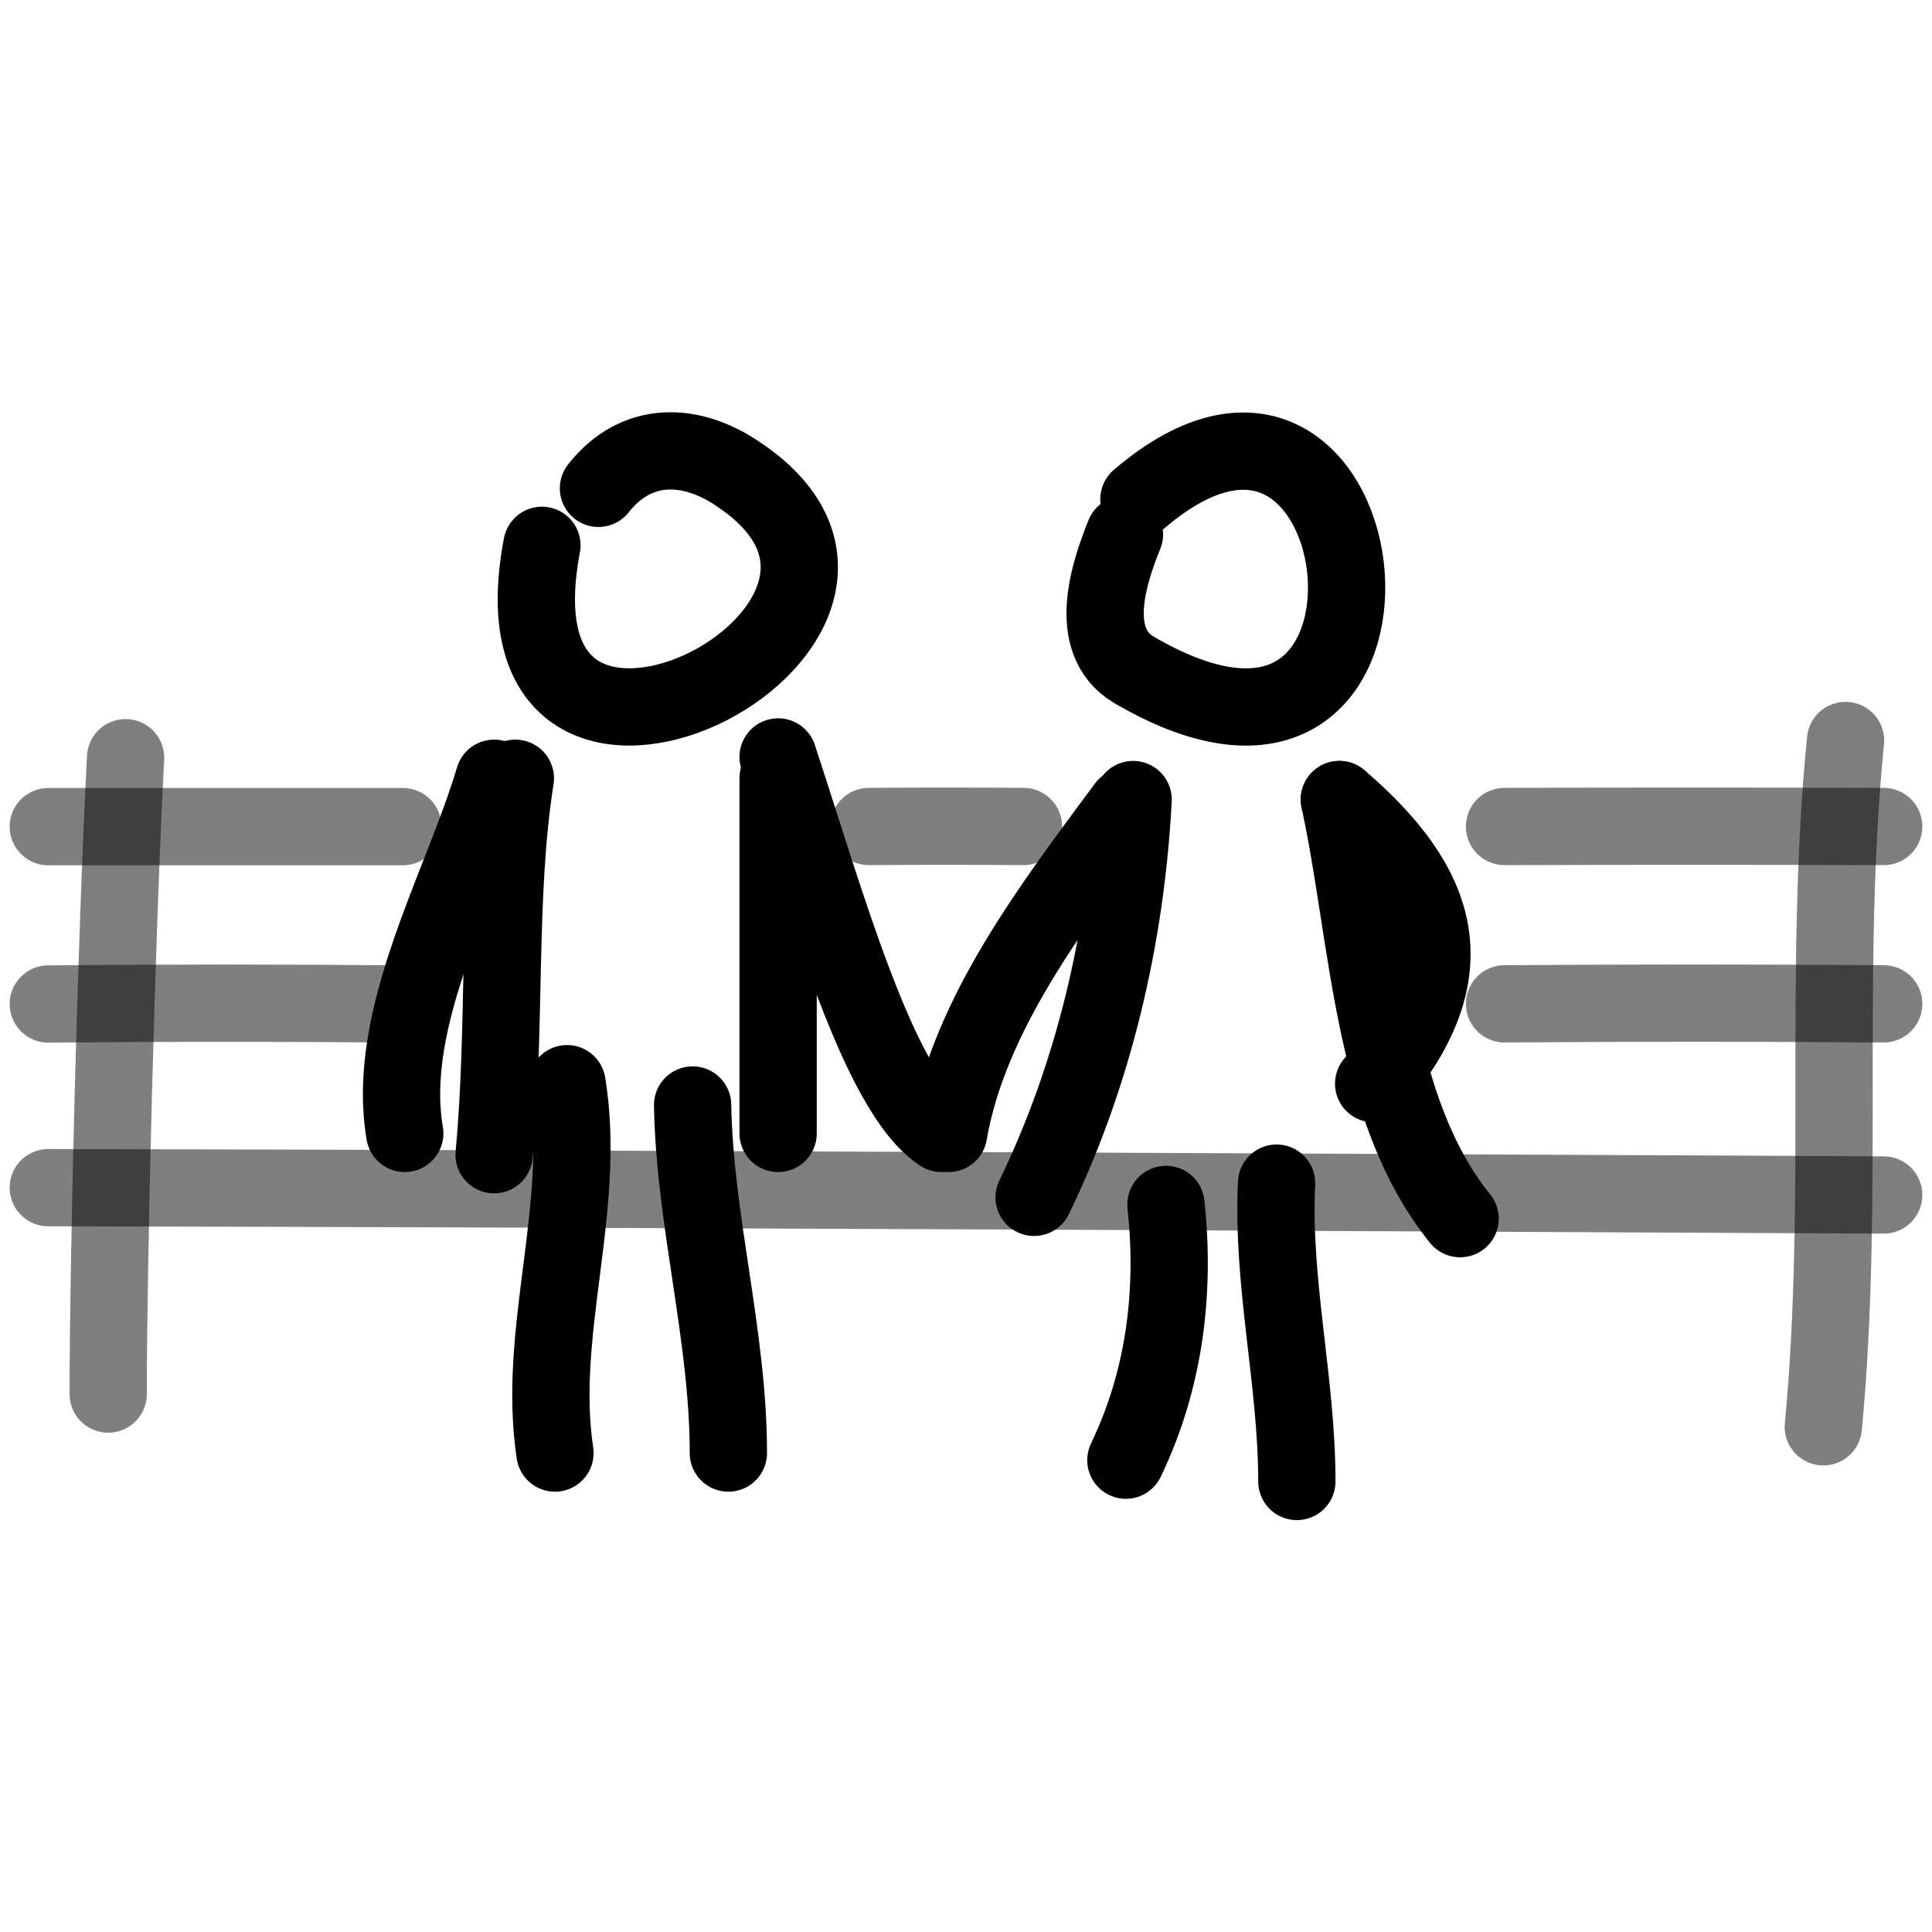
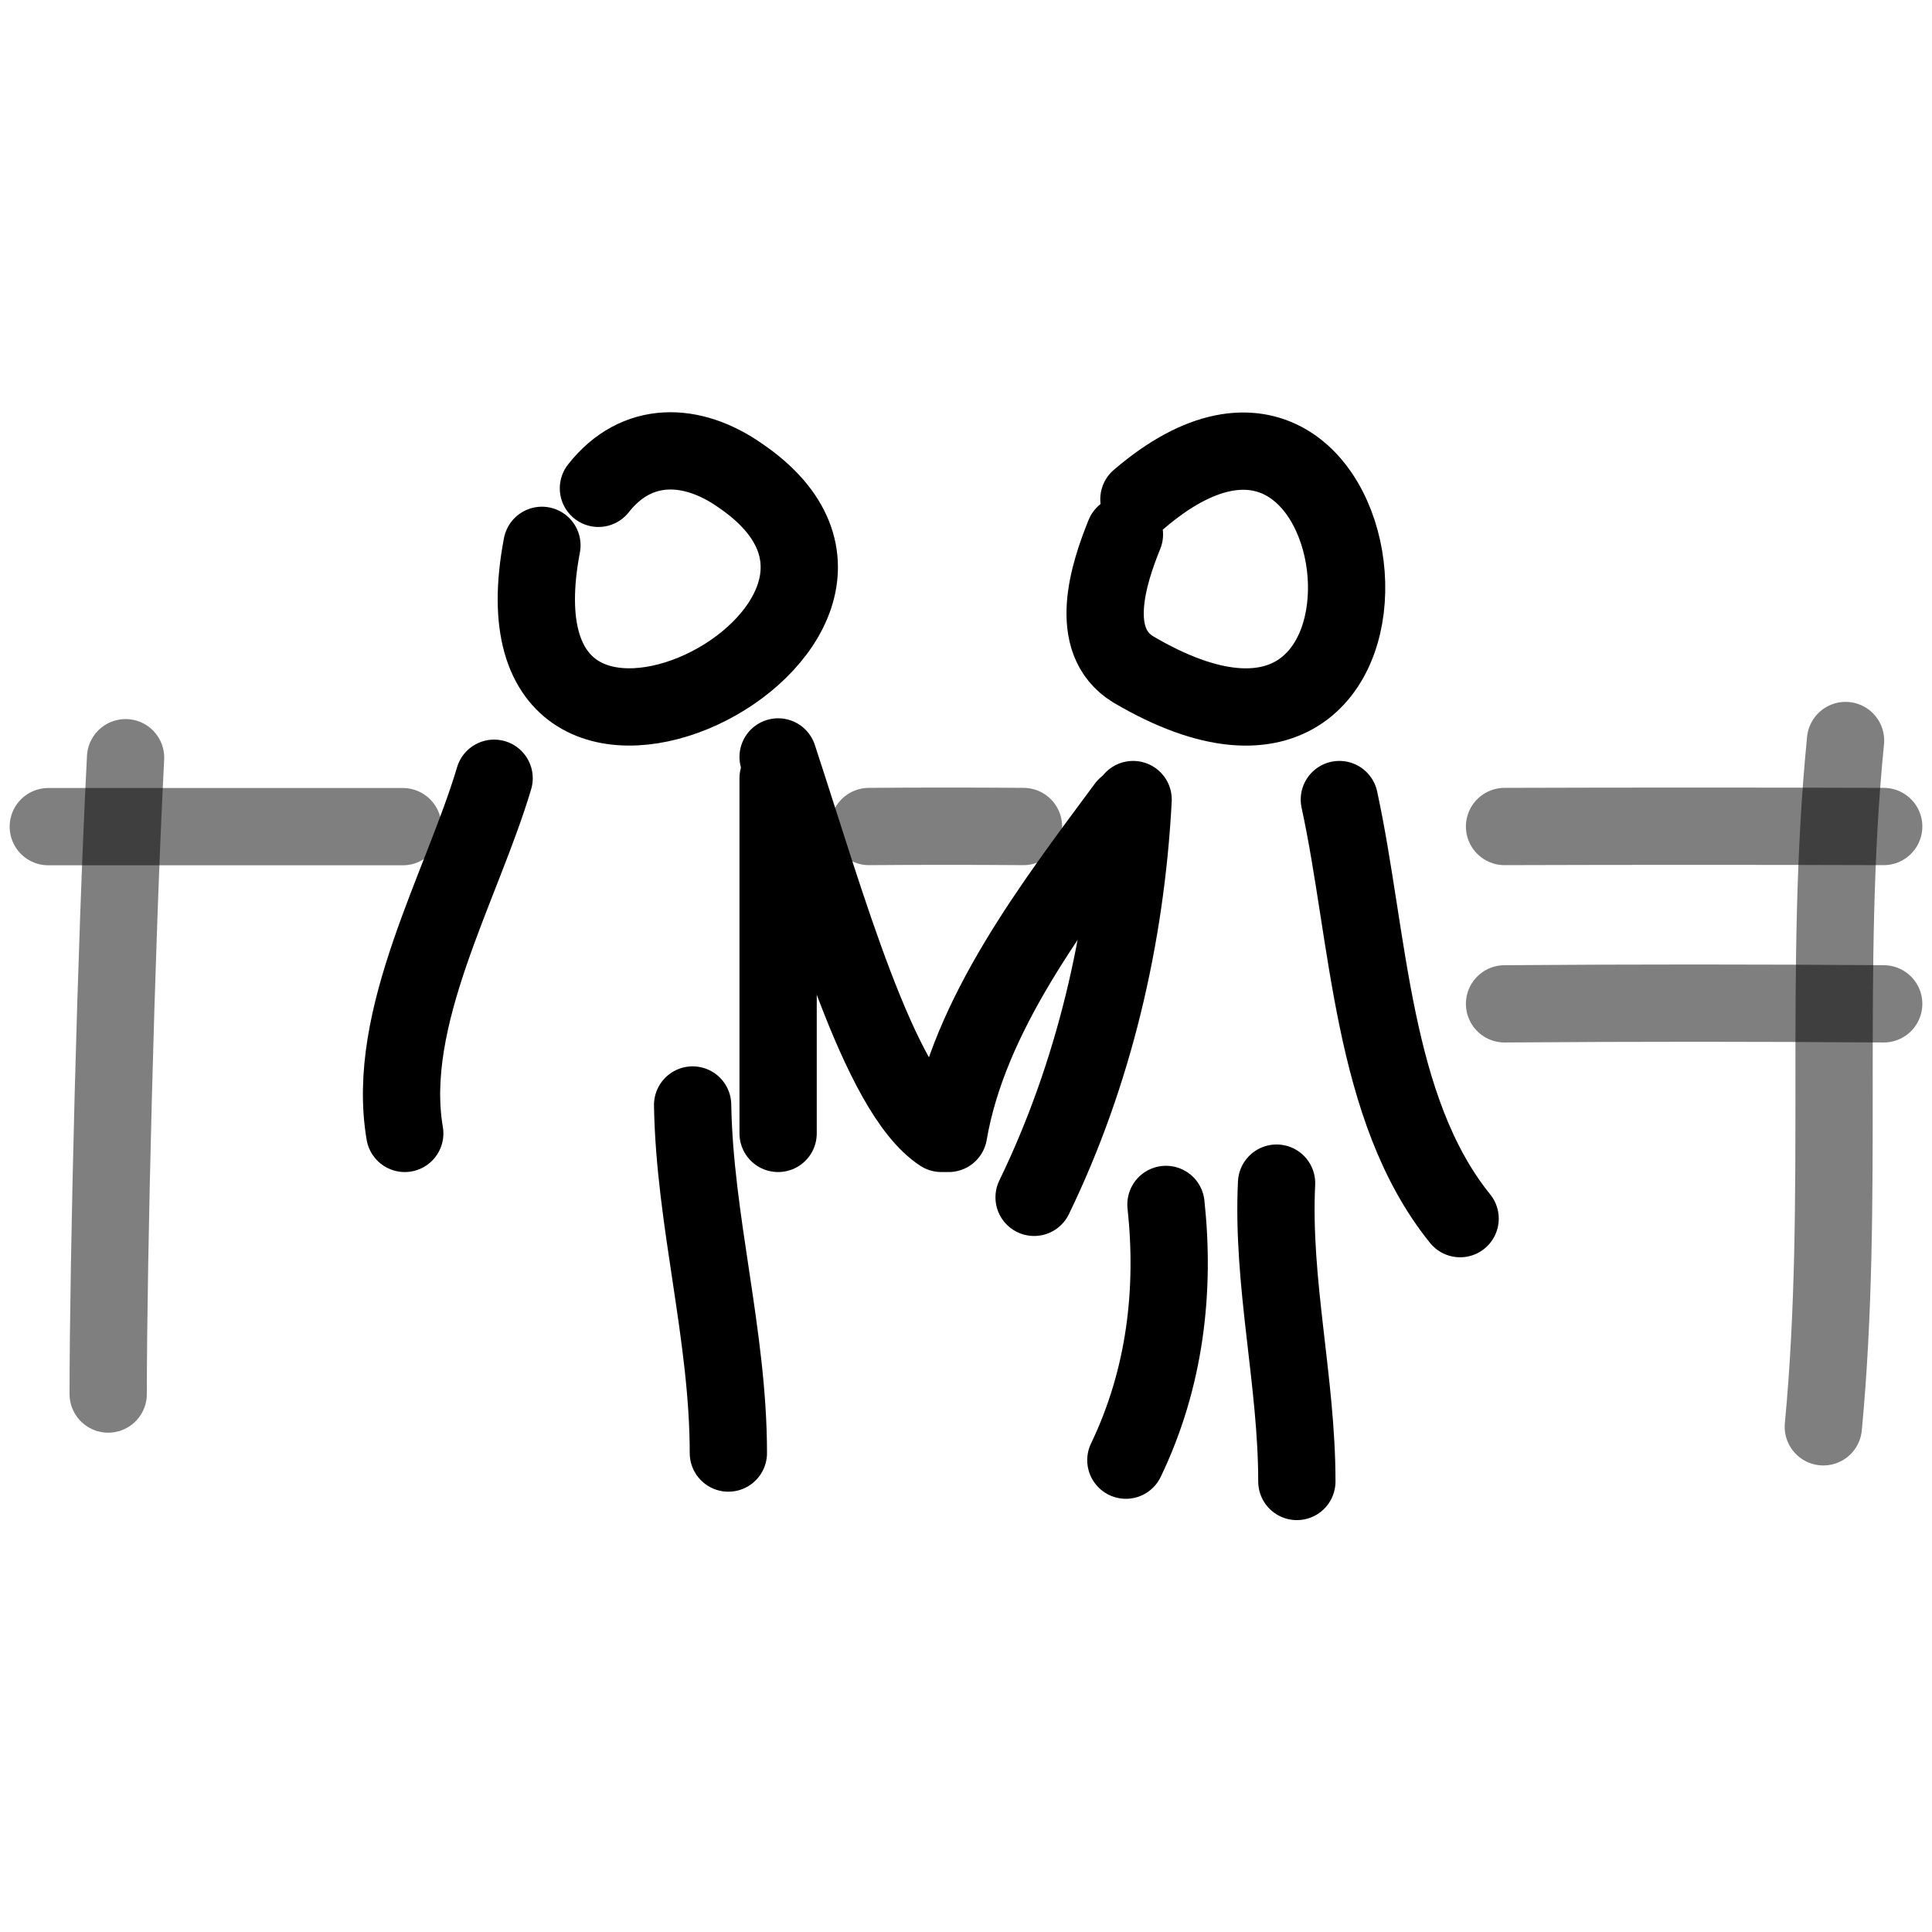
<svg xmlns="http://www.w3.org/2000/svg" version="1.1" width="100%" height="100%" id="svgWorkerArea" viewBox="0 0 400 400" style="background: white;">
  <defs id="defsdoc">
    <pattern id="patternBool" x="0" y="0" width="10" height="10" patternUnits="userSpaceOnUse" patternTransform="rotate(35)">
      <circle cx="5" cy="5" r="4" style="stroke: none;fill: #ff000070;" />
    </pattern>
  </defs>
  <g id="fileImp-834730537" class="cosito">
    <path id="pathImp-871556045" fill="none" stroke="#000000" stroke-linecap="round" stroke-linejoin="round" stroke-opacity="0.5" stroke-width="16" class="grouped" d="M26 156.877C24 195.338 22.4 261.337 22.4 288.621" />
    <path id="pathImp-716017621" fill="none" stroke="#000000" stroke-linecap="round" stroke-linejoin="round" stroke-opacity="0.5" stroke-width="16" class="grouped" d="M382.1 153.316C377.4 200.537 382 248.037 377.5 295.406" />
-     <path id="pathImp-698149425" fill="none" stroke="#000000" stroke-linecap="round" stroke-linejoin="round" stroke-opacity="0.5" stroke-width="16" class="grouped" d="M10 245.893C133.9 246.137 271 246.838 390 247.409" />
    <path id="pathImp-166505358" fill="none" stroke="#000000" stroke-linecap="round" stroke-linejoin="round" stroke-opacity="0.5" stroke-width="16" class="grouped" d="M83.4 171.149C59.2 171.137 34.3 171.137 10 171.149" />
    <path id="pathImp-33239670" fill="none" stroke="#000000" stroke-linecap="round" stroke-linejoin="round" stroke-opacity="0.5" stroke-width="16" class="grouped" d="M211.9 171.119C201.4 171.037 190.6 171.037 179.9 171.119" />
    <path id="pathImp-36949058" fill="none" stroke="#000000" stroke-linecap="round" stroke-linejoin="round" stroke-opacity="0.5" stroke-width="16" class="grouped" d="M390 171.119C364.1 171.037 337.6 171.037 311.5 171.119" />
-     <path id="pathImp-568674035" fill="none" stroke="#000000" stroke-linecap="round" stroke-linejoin="round" stroke-opacity="0.5" stroke-width="16" class="grouped" d="M83.4 207.867C59.2 207.637 34.3 207.637 10 207.867" />
    <path id="pathImp-916112953" fill="none" stroke="#000000" stroke-linecap="round" stroke-linejoin="round" stroke-opacity="0.5" stroke-width="16" class="grouped" d="M390 207.836C364.1 207.637 337.6 207.637 311.5 207.836" />
    <path id="pathImp-15405353" fill="none" stroke="#000000" stroke-linecap="round" stroke-linejoin="round" stroke-width="16" class="grouped" d="M123.9 101.104C131.8 91.037 143.3 91.438 153.3 98.48 199.3 129.838 99.3 180.537 112.2 112.907" />
    <path id="pathImp-465763284" fill="none" stroke="#000000" stroke-linecap="round" stroke-linejoin="round" stroke-width="16" class="grouped" d="M235.8 103.363C286.9 59.538 299.5 176.838 234.6 138.576 224.9 132.637 229.6 118.537 232.8 110.647" />
    <path id="pathImp-857831202" fill="none" stroke="#000000" stroke-linecap="round" stroke-linejoin="round" stroke-width="16" class="grouped" d="M234.6 165.54C233.1 194.137 226.4 222.537 214.1 247.896" />
    <path id="pathImp-813135205" fill="none" stroke="#000000" stroke-linecap="round" stroke-linejoin="round" stroke-width="16" class="grouped" d="M277.3 165.54C283.5 194.137 283.9 229.537 302.3 252.307" />
    <path id="pathImp-414791510" fill="none" stroke="#000000" stroke-linecap="round" stroke-linejoin="round" stroke-width="16" class="grouped" d="M264.3 244.954C263.3 265.637 268.5 286.038 268.5 306.722" />
    <path id="pathImp-39457164" fill="none" stroke="#000000" stroke-linecap="round" stroke-linejoin="round" stroke-width="16" class="grouped" d="M241.4 249.366C243.3 267.038 241.3 285.238 233.1 302.31" />
-     <path id="pathImp-361403016" fill="none" stroke="#000000" stroke-linecap="round" stroke-linejoin="round" stroke-width="16" class="grouped" d="M277.3 165.54C297.8 183.137 304.4 200.838 284.4 224.365" />
    <path id="pathImp-186587747" fill="none" stroke="#000000" stroke-linecap="round" stroke-linejoin="round" stroke-width="16" class="grouped" d="M233.1 167.011C217.9 187.537 200.6 210.137 196.4 234.66" />
    <path id="pathImp-242969668" fill="none" stroke="#000000" stroke-linecap="round" stroke-linejoin="round" stroke-width="16" class="grouped" d="M161.1 156.716C171.1 187.137 181.9 226.137 194.9 234.66" />
    <path id="pathImp-495613030" fill="none" stroke="#000000" stroke-linecap="round" stroke-linejoin="round" stroke-width="16" class="grouped" d="M102.3 161.128C95.6 183.637 79.7 210.637 83.8 234.66" />
-     <path id="pathImp-93181173" fill="none" stroke="#000000" stroke-linecap="round" stroke-linejoin="round" stroke-width="16" class="grouped" d="M106.7 161.128C102.9 185.137 104.8 212.338 102.3 239.072" />
    <path id="pathImp-931682173" fill="none" stroke="#000000" stroke-linecap="round" stroke-linejoin="round" stroke-width="16" class="grouped" d="M161.1 161.128C161.1 185.537 161.1 209.838 161.1 234.66" />
-     <path id="pathImp-566341926" fill="none" stroke="#000000" stroke-linecap="round" stroke-linejoin="round" stroke-width="16" class="grouped" d="M117.4 224.366C121.6 250.037 111.1 275.637 114.9 300.839" />
    <path id="pathImp-23131904" fill="none" stroke="#000000" stroke-linecap="round" stroke-linejoin="round" stroke-width="16" class="grouped" d="M143.4 228.777C143.8 252.738 150.8 276.538 150.8 300.839" />
  </g>
</svg>